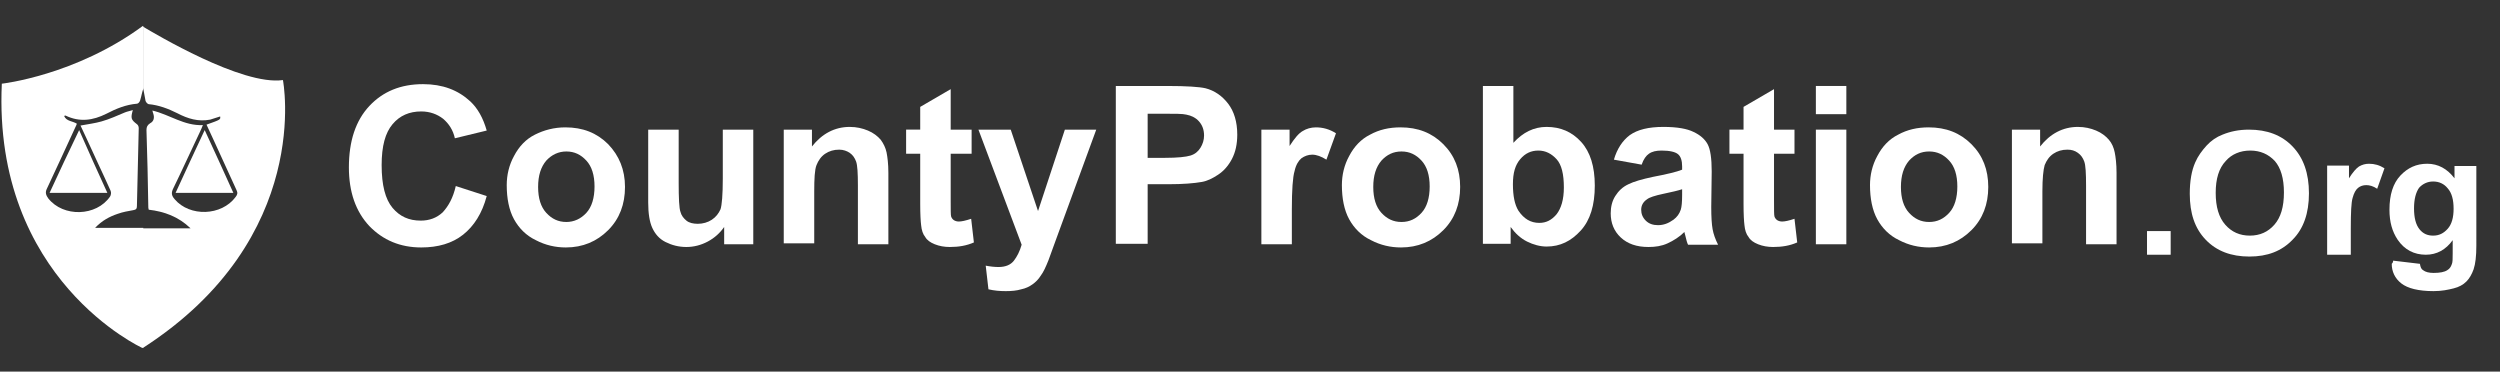
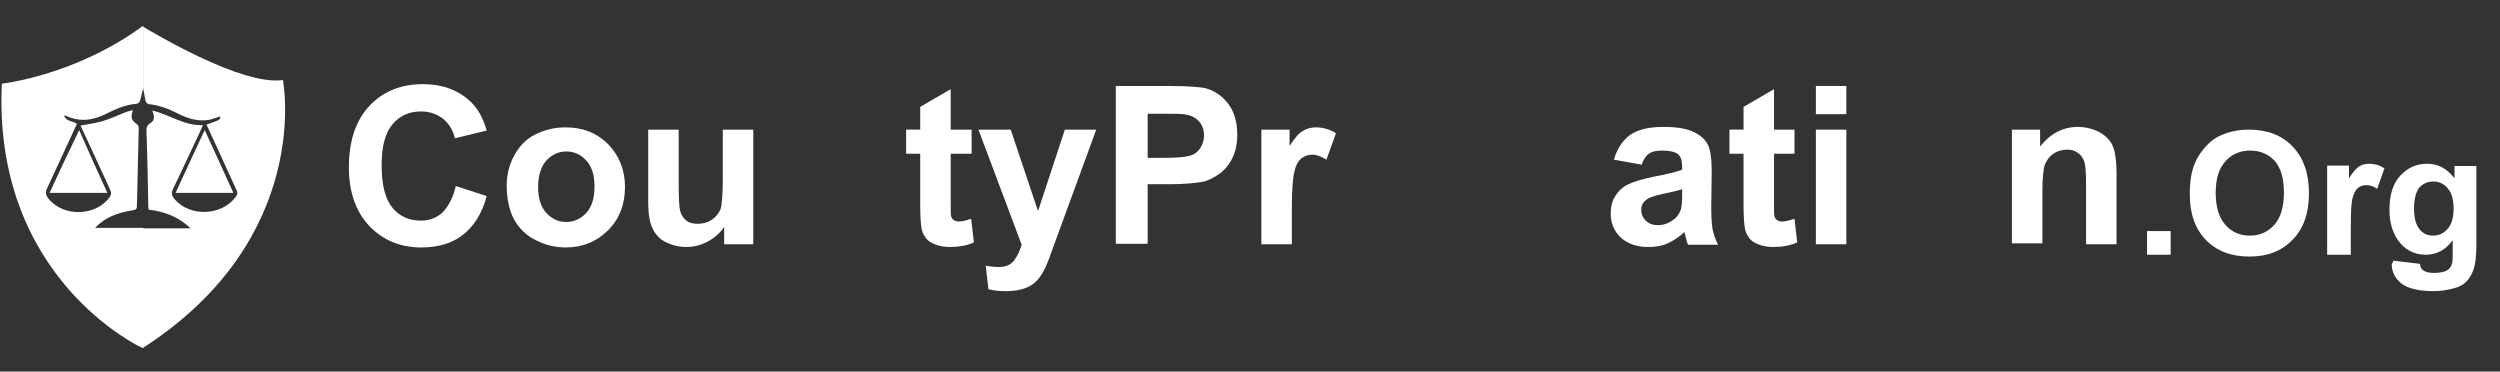
<svg xmlns="http://www.w3.org/2000/svg" version="1.1" id="Layer_1" x="0px" y="0px" viewBox="0 0 549.6 81.7" style="enable-background:new 0 0 549.6 81.7;" xml:space="preserve">
  <rect x="0" y="0" width="549.6" height="81.7" fill="#333333" stroke="none" />
  <style type="text/css">
	.st0{fill:#FFFFFF;}
</style>
  <g>
    <path class="st0" d="M100.2,40.9l6.8,2.2c-1,3.8-2.8,6.6-5.2,8.5s-5.5,2.8-9.2,2.8c-4.6,0-8.4-1.6-11.4-4.7   c-3-3.2-4.5-7.5-4.5-12.9c0-5.8,1.5-10.3,4.5-13.5s6.9-4.8,11.8-4.8c4.3,0,7.7,1.3,10.4,3.8c1.6,1.5,2.8,3.6,3.6,6.4l-7,1.7   c-0.4-1.8-1.3-3.2-2.6-4.3c-1.3-1-2.9-1.6-4.8-1.6c-2.6,0-4.7,0.9-6.3,2.8c-1.6,1.9-2.4,4.8-2.4,9c0,4.4,0.8,7.5,2.4,9.4   c1.6,1.9,3.6,2.8,6.2,2.8c1.9,0,3.5-0.6,4.8-1.8C98.6,45.3,99.6,43.5,100.2,40.9z" />
    <path class="st0" d="M111.4,40.7c0-2.2,0.5-4.4,1.6-6.4c1.1-2.1,2.6-3.7,4.6-4.7s4.2-1.6,6.7-1.6c3.8,0,6.9,1.2,9.4,3.7   c2.4,2.5,3.7,5.6,3.7,9.4c0,3.8-1.2,7-3.7,9.5c-2.5,2.5-5.6,3.8-9.3,3.8c-2.3,0-4.5-0.5-6.6-1.6c-2.1-1-3.7-2.6-4.8-4.6   S111.4,43.6,111.4,40.7z M118.3,41.1c0,2.5,0.6,4.4,1.8,5.7c1.2,1.3,2.6,2,4.4,2c1.7,0,3.2-0.7,4.4-2c1.2-1.3,1.8-3.3,1.8-5.8   c0-2.5-0.6-4.4-1.8-5.7c-1.2-1.3-2.6-2-4.4-2c-1.7,0-3.2,0.7-4.4,2C118.9,36.7,118.3,38.6,118.3,41.1z" />
    <path class="st0" d="M159.2,53.7v-3.8c-0.9,1.3-2.1,2.4-3.6,3.2s-3.1,1.2-4.7,1.2c-1.7,0-3.2-0.4-4.6-1.1s-2.3-1.8-2.9-3.1   c-0.6-1.3-0.9-3.2-0.9-5.6V28.5h6.7v11.6c0,3.5,0.1,5.7,0.4,6.5c0.2,0.8,0.7,1.4,1.3,1.9s1.5,0.7,2.5,0.7c1.1,0,2.2-0.3,3.1-0.9   s1.5-1.4,1.9-2.3c0.3-0.9,0.5-3.2,0.5-6.8V28.5h6.7v25.2H159.2z" />
-     <path class="st0" d="M195.3,53.7h-6.7V40.8c0-2.7-0.1-4.5-0.4-5.3c-0.3-0.8-0.7-1.4-1.4-1.9c-0.6-0.4-1.4-0.7-2.3-0.7   c-1.2,0-2.2,0.3-3.1,0.9c-0.9,0.6-1.5,1.5-1.9,2.5s-0.5,3-0.5,5.8v11.4h-6.7V28.5h6.2v3.7c2.2-2.8,5-4.3,8.3-4.3   c1.5,0,2.8,0.3,4,0.8s2.1,1.2,2.8,2c0.6,0.8,1.1,1.8,1.3,2.8c0.2,1,0.4,2.5,0.4,4.5V53.7z" />
    <path class="st0" d="M213.6,28.5v5.3H209V44c0,2.1,0,3.3,0.1,3.6c0.1,0.3,0.3,0.6,0.6,0.8s0.7,0.3,1.1,0.3c0.6,0,1.5-0.2,2.7-0.6   l0.6,5.2c-1.6,0.7-3.3,1-5.3,1c-1.2,0-2.3-0.2-3.3-0.6s-1.7-0.9-2.1-1.6c-0.5-0.6-0.8-1.5-0.9-2.6c-0.1-0.8-0.2-2.3-0.2-4.7v-11   h-3.1v-5.3h3.1v-5l6.7-3.9v8.9H213.6z" />
    <path class="st0" d="M215.1,28.5h7.1l6,17.9l5.9-17.9h6.9l-8.9,24.3l-1.6,4.4c-0.6,1.5-1.1,2.6-1.7,3.4c-0.5,0.8-1.1,1.4-1.8,1.9   c-0.7,0.5-1.5,0.9-2.5,1.1c-1,0.3-2.1,0.4-3.4,0.4c-1.3,0-2.5-0.1-3.8-0.4l-0.6-5.2c1,0.2,2,0.3,2.8,0.3c1.6,0,2.7-0.5,3.4-1.4   s1.3-2.1,1.7-3.5L215.1,28.5z" />
    <path class="st0" d="M245.3,53.7V18.9h11.3c4.3,0,7.1,0.2,8.4,0.5c2,0.5,3.7,1.7,5,3.4s2,4,2,6.8c0,2.1-0.4,3.9-1.2,5.4   c-0.8,1.5-1.8,2.6-3,3.4c-1.2,0.8-2.4,1.4-3.6,1.6c-1.7,0.3-4.1,0.5-7.3,0.5h-4.6v13.1H245.3z M252.3,24.8v9.9h3.8   c2.8,0,4.6-0.2,5.6-0.5s1.7-0.9,2.2-1.7c0.5-0.8,0.8-1.7,0.8-2.7c0-1.3-0.4-2.3-1.1-3.1c-0.7-0.8-1.7-1.3-2.8-1.5   c-0.8-0.2-2.5-0.2-5.1-0.2H252.3z" />
    <path class="st0" d="M284,53.7h-6.7V28.5h6.2v3.6c1.1-1.7,2-2.8,2.9-3.3c0.8-0.5,1.8-0.8,2.9-0.8c1.5,0,3,0.4,4.4,1.3l-2.1,5.8   c-1.1-0.7-2.2-1.1-3.1-1.1c-0.9,0-1.7,0.3-2.4,0.8c-0.6,0.5-1.2,1.4-1.5,2.8c-0.4,1.3-0.6,4.2-0.6,8.4V53.7z" />
-     <path class="st0" d="M295,40.7c0-2.2,0.5-4.4,1.6-6.4c1.1-2.1,2.6-3.7,4.6-4.7c2-1.1,4.2-1.6,6.7-1.6c3.8,0,6.9,1.2,9.4,3.7   s3.7,5.6,3.7,9.4c0,3.8-1.2,7-3.7,9.5c-2.5,2.5-5.6,3.8-9.3,3.8c-2.3,0-4.5-0.5-6.6-1.6c-2.1-1-3.7-2.6-4.8-4.6S295,43.6,295,40.7z    M301.9,41.1c0,2.5,0.6,4.4,1.8,5.7c1.2,1.3,2.6,2,4.4,2s3.2-0.7,4.4-2c1.2-1.3,1.8-3.3,1.8-5.8c0-2.5-0.6-4.4-1.8-5.7   c-1.2-1.3-2.6-2-4.4-2s-3.2,0.7-4.4,2C302.5,36.7,301.9,38.6,301.9,41.1z" />
-     <path class="st0" d="M326,53.7V18.9h6.7v12.5c2.1-2.3,4.5-3.5,7.3-3.5c3.1,0,5.6,1.1,7.6,3.3s3,5.4,3,9.6c0,4.3-1,7.6-3.1,9.9   s-4.5,3.5-7.5,3.5c-1.4,0-2.9-0.4-4.3-1.1c-1.4-0.7-2.6-1.8-3.6-3.2v3.7H326z M332.6,40.5c0,2.6,0.4,4.5,1.2,5.8   c1.2,1.8,2.7,2.7,4.6,2.7c1.5,0,2.7-0.6,3.8-1.9c1-1.3,1.6-3.2,1.6-5.9c0-2.9-0.5-5-1.6-6.2s-2.4-1.9-4-1.9c-1.6,0-2.9,0.6-4,1.9   S332.6,38,332.6,40.5z" />
    <path class="st0" d="M360.9,36.2l-6.1-1.1c0.7-2.4,1.9-4.2,3.5-5.4c1.7-1.2,4.1-1.8,7.4-1.8c3,0,5.2,0.4,6.6,1.1   c1.5,0.7,2.5,1.6,3.1,2.7c0.6,1.1,0.9,3.1,0.9,6l-0.1,7.8c0,2.2,0.1,3.8,0.3,4.9s0.6,2.2,1.2,3.4h-6.6c-0.2-0.4-0.4-1.1-0.6-2   c-0.1-0.4-0.2-0.7-0.2-0.8c-1.1,1.1-2.4,1.9-3.7,2.5c-1.3,0.6-2.7,0.8-4.2,0.8c-2.6,0-4.6-0.7-6.1-2.1c-1.5-1.4-2.2-3.2-2.2-5.3   c0-1.4,0.3-2.7,1-3.8s1.6-2,2.9-2.6c1.2-0.6,3-1.1,5.3-1.6c3.1-0.6,5.3-1.1,6.5-1.6v-0.7c0-1.3-0.3-2.2-0.9-2.7   c-0.6-0.5-1.8-0.8-3.6-0.8c-1.2,0-2.1,0.2-2.8,0.7C361.9,34.2,361.3,35,360.9,36.2z M369.8,41.6c-0.9,0.3-2.2,0.6-4.1,1   s-3.1,0.8-3.6,1.2c-0.9,0.6-1.3,1.4-1.3,2.3c0,0.9,0.3,1.7,1,2.4c0.7,0.7,1.6,1,2.7,1c1.2,0,2.3-0.4,3.4-1.2   c0.8-0.6,1.3-1.3,1.6-2.2c0.2-0.6,0.3-1.7,0.3-3.3V41.6z" />
    <path class="st0" d="M394.5,28.5v5.3H390V44c0,2.1,0,3.3,0.1,3.6c0.1,0.3,0.3,0.6,0.6,0.8c0.3,0.2,0.7,0.3,1.1,0.3   c0.6,0,1.5-0.2,2.7-0.6l0.6,5.2c-1.6,0.7-3.3,1-5.3,1c-1.2,0-2.3-0.2-3.3-0.6s-1.7-0.9-2.1-1.6c-0.5-0.6-0.8-1.5-0.9-2.6   c-0.1-0.8-0.2-2.3-0.2-4.7v-11h-3.1v-5.3h3.1v-5l6.7-3.9v8.9H394.5z" />
    <path class="st0" d="M399.2,25.1v-6.2h6.7v6.2H399.2z M399.2,53.7V28.5h6.7v25.2H399.2z" />
-     <path class="st0" d="M411.1,40.7c0-2.2,0.5-4.4,1.6-6.4c1.1-2.1,2.6-3.7,4.6-4.7c2-1.1,4.2-1.6,6.7-1.6c3.8,0,6.9,1.2,9.4,3.7   s3.7,5.6,3.7,9.4c0,3.8-1.2,7-3.7,9.5c-2.5,2.5-5.6,3.8-9.3,3.8c-2.3,0-4.5-0.5-6.6-1.6c-2.1-1-3.7-2.6-4.8-4.6   S411.1,43.6,411.1,40.7z M417.9,41.1c0,2.5,0.6,4.4,1.8,5.7c1.2,1.3,2.6,2,4.4,2s3.2-0.7,4.4-2c1.2-1.3,1.8-3.3,1.8-5.8   c0-2.5-0.6-4.4-1.8-5.7c-1.2-1.3-2.6-2-4.4-2s-3.2,0.7-4.4,2C418.5,36.7,417.9,38.6,417.9,41.1z" />
    <path class="st0" d="M465.3,53.7h-6.7V40.8c0-2.7-0.1-4.5-0.4-5.3c-0.3-0.8-0.7-1.4-1.4-1.9s-1.4-0.7-2.3-0.7   c-1.2,0-2.2,0.3-3.1,0.9s-1.5,1.5-1.9,2.5c-0.3,1-0.5,3-0.5,5.8v11.4h-6.7V28.5h6.2v3.7c2.2-2.8,5-4.3,8.3-4.3c1.5,0,2.8,0.3,4,0.8   s2.1,1.2,2.8,2s1.1,1.8,1.3,2.8s0.4,2.5,0.4,4.5V53.7z" />
    <path class="st0" d="M472,56v-5.2h5.2V56H472z" />
    <path class="st0" d="M481.4,42.6c0-2.8,0.4-5.1,1.2-6.9c0.6-1.4,1.5-2.6,2.5-3.7s2.2-1.9,3.5-2.4c1.7-0.7,3.6-1.1,5.8-1.1   c4,0,7.2,1.2,9.6,3.7c2.4,2.5,3.6,5.9,3.6,10.3c0,4.4-1.2,7.8-3.6,10.2c-2.4,2.5-5.5,3.7-9.5,3.7c-4,0-7.2-1.2-9.6-3.7   S481.4,46.9,481.4,42.6z M487.1,42.4c0,3.1,0.7,5.4,2.1,7c1.4,1.6,3.2,2.4,5.4,2.4s4-0.8,5.4-2.4s2.1-3.9,2.1-7.1   c0-3.1-0.7-5.4-2-6.9c-1.4-1.5-3.2-2.3-5.4-2.3s-4.1,0.8-5.4,2.3C487.8,37,487.1,39.3,487.1,42.4z" />
    <path class="st0" d="M516.8,56h-5.2V36.4h4.8v2.8c0.8-1.3,1.6-2.2,2.2-2.6c0.7-0.4,1.4-0.6,2.2-0.6c1.2,0,2.3,0.3,3.4,1l-1.6,4.5   c-0.9-0.6-1.7-0.8-2.4-0.8c-0.7,0-1.3,0.2-1.8,0.6s-0.9,1.1-1.2,2.2c-0.3,1-0.4,3.2-0.4,6.6V56z" />
    <path class="st0" d="M526.1,57.3L532,58c0.1,0.7,0.3,1.2,0.7,1.4c0.5,0.4,1.3,0.6,2.3,0.6c1.4,0,2.4-0.2,3-0.6   c0.5-0.3,0.8-0.7,1-1.3c0.2-0.4,0.2-1.2,0.2-2.4v-2.9c-1.5,2.1-3.5,3.2-5.9,3.2c-2.6,0-4.7-1.1-6.2-3.3c-1.2-1.8-1.8-3.9-1.8-6.6   c0-3.3,0.8-5.8,2.4-7.5c1.6-1.7,3.5-2.6,5.9-2.6c2.4,0,4.4,1.1,6,3.2v-2.7h4.8V54c0,2.3-0.2,4-0.6,5.2c-0.4,1.1-0.9,2-1.6,2.7   c-0.7,0.7-1.6,1.2-2.8,1.5s-2.6,0.6-4.4,0.6c-3.3,0-5.7-0.6-7.1-1.7s-2.1-2.6-2.1-4.3C526.1,57.7,526.1,57.5,526.1,57.3z    M530.7,45.8c0,2.1,0.4,3.6,1.2,4.6c0.8,1,1.8,1.4,3,1.4c1.3,0,2.3-0.5,3.2-1.5c0.9-1,1.3-2.5,1.3-4.4c0-2-0.4-3.5-1.3-4.5   c-0.8-1-1.9-1.5-3.2-1.5c-1.2,0-2.3,0.5-3.1,1.4C531.1,42.3,530.7,43.8,530.7,45.8z" />
  </g>
  <path class="st0" d="M10.9,42.4c4.3,0,8.4,0,12.7,0c-2.1-4.6-4.1-9-6.2-13.8C15.1,33.4,13,37.8,10.9,42.4z" />
  <path class="st0" d="M51.3,42.4c-2.1-4.6-4.1-9.1-6.3-13.8c-2.2,4.7-4.3,9.2-6.4,13.8C42.9,42.4,47.1,42.4,51.3,42.4z" />
  <g>
    <path class="st0" d="M20.9,50.1c1.5-1.6,3.2-2.5,5-3.1c1.1-0.4,2.3-0.6,3.4-0.8c0.6-0.1,0.8-0.3,0.8-0.9c0.1-5.7,0.3-11.4,0.4-17.1   c0-0.3-0.1-0.7-0.4-0.9c-1.3-1-1.4-1.3-0.9-3.1c-0.6,0.2-1.2,0.3-1.7,0.5c-1.7,0.7-3.4,1.5-5.2,2c-1.4,0.4-3,0.6-4.6,0.9   c0.4,0.9,0.9,1.9,1.4,3c1.7,3.8,3.5,7.5,5.2,11.3c0.2,0.4,0.1,1-0.1,1.3c-3,4.4-10.3,4.6-13.6,0.4c-0.5-0.7-0.7-1.3-0.3-2.1   c2.1-4.5,4.2-9,6.3-13.6c0.1-0.2,0.2-0.4,0.3-0.7c-0.9-0.6-2.3-0.5-2.8-1.7c0.2-0.1,0.2-0.1,0.3-0.1c3.1,1.5,6,1.1,9-0.4   c2.1-1.1,4.3-2,6.7-2.2c0.3,0,0.6-0.4,0.7-0.7c0.3-0.9,0.4-1.9,0.8-2.8c0,0.1,0,0.1,0,0.2V5.9c-0.2-0.1-0.2-0.2-0.2-0.2   C16.6,16.6,0.4,18.4,0.4,18.4c-2,43.1,30.9,58.1,30.9,58.1c0.1,0,0.1-0.1,0.2-0.1V50.1C28,50.1,24.4,50.1,20.9,50.1z" />
    <path class="st0" d="M62.2,17.6c-9,1.3-28.3-10.3-30.7-11.7v13.6c0.2,0.9,0.3,1.8,0.5,2.7c0.1,0.3,0.5,0.7,0.7,0.7   c2.2,0.2,4.3,1,6.3,2c2.3,1.2,4.6,1.9,7.2,1.4c0.7-0.2,1.5-0.5,2.2-0.7c0.1,0.7,0.1,0.7-3,1.8c0.6,1.3,1.2,2.6,1.8,3.9   c1.6,3.5,3.2,7,4.8,10.5c0.3,0.6,0.2,1-0.2,1.5c-3.1,4.2-10.1,4.4-13.4,0.5c-0.7-0.8-0.8-1.4-0.3-2.4c2-4.1,3.9-8.3,5.9-12.5   c0.2-0.4,0.4-0.9,0.6-1.4c-4.1,0.2-7.3-2.3-11.1-3.2c0.1,0.3,0.1,0.5,0.2,0.7c0.3,0.9,0.1,1.7-0.7,2.1c-0.6,0.4-0.8,0.8-0.8,1.5   c0.2,5.6,0.3,11.2,0.4,16.7c0,0.3,0,0.5,0.1,0.8c3.4,0.4,6.5,1.5,9.2,4.1c-3.5,0-7,0-10.5,0v26.3C69,52.3,62.2,17.6,62.2,17.6z" />
  </g>
</svg>